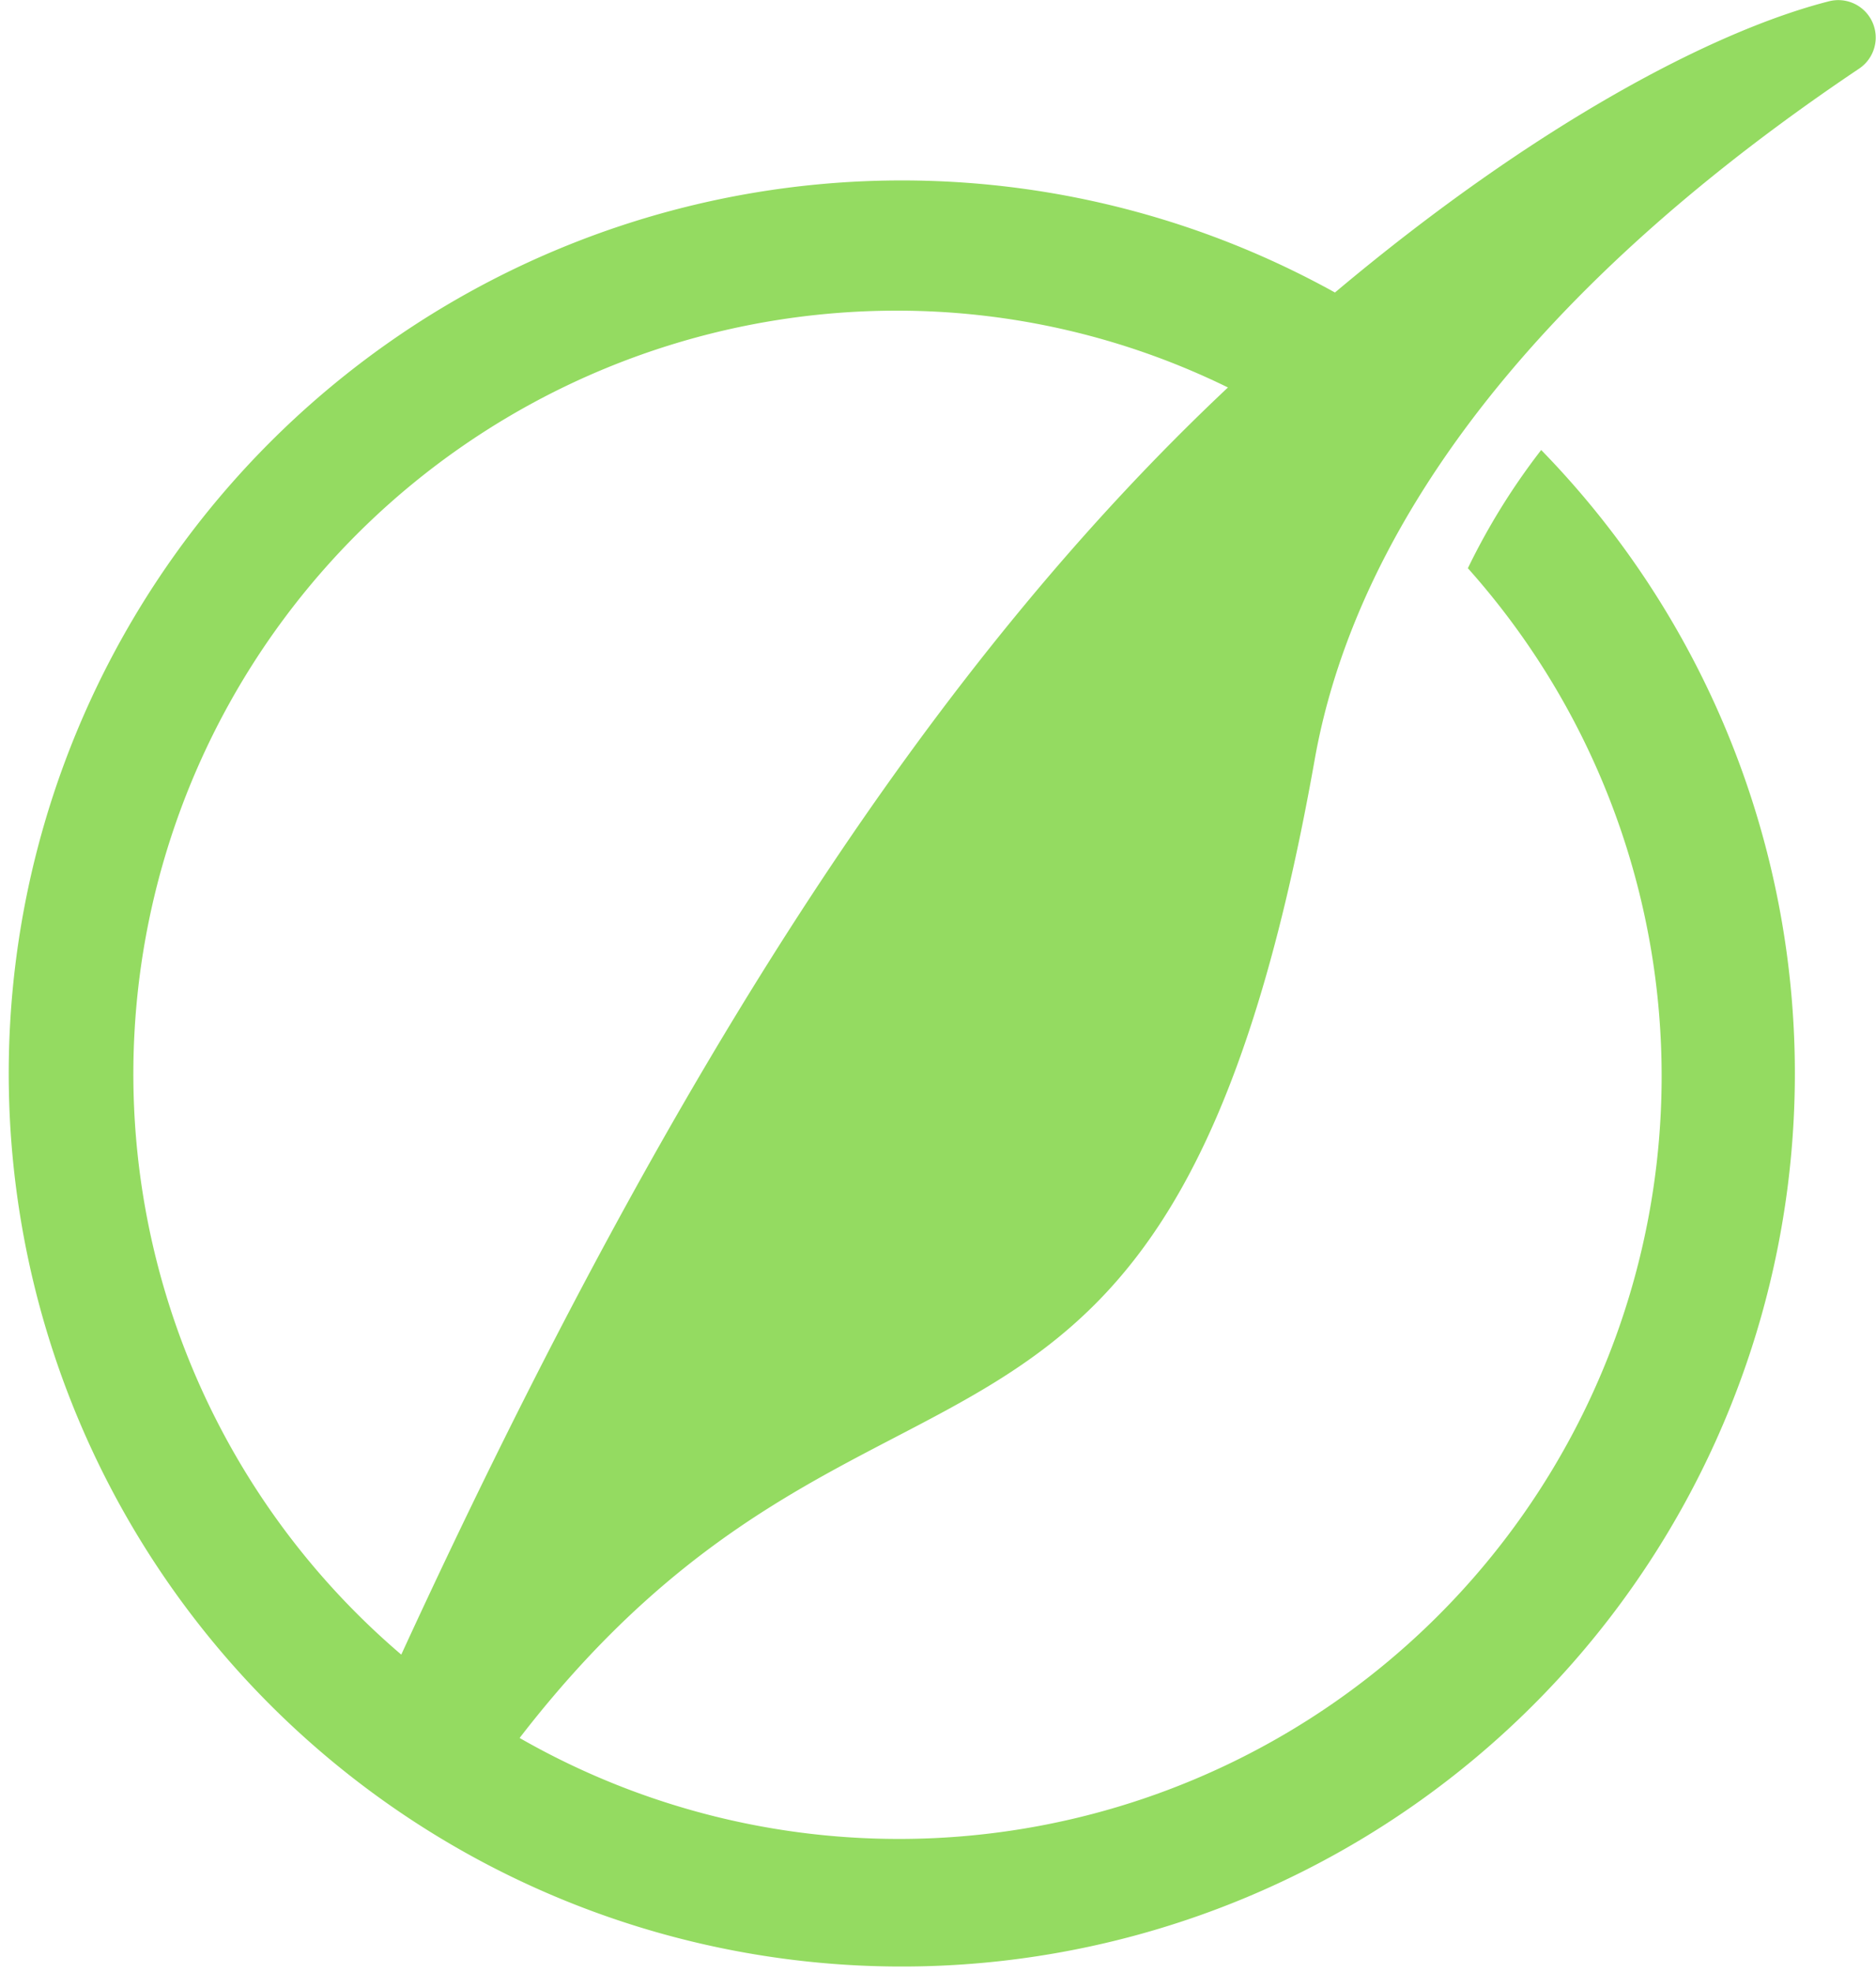
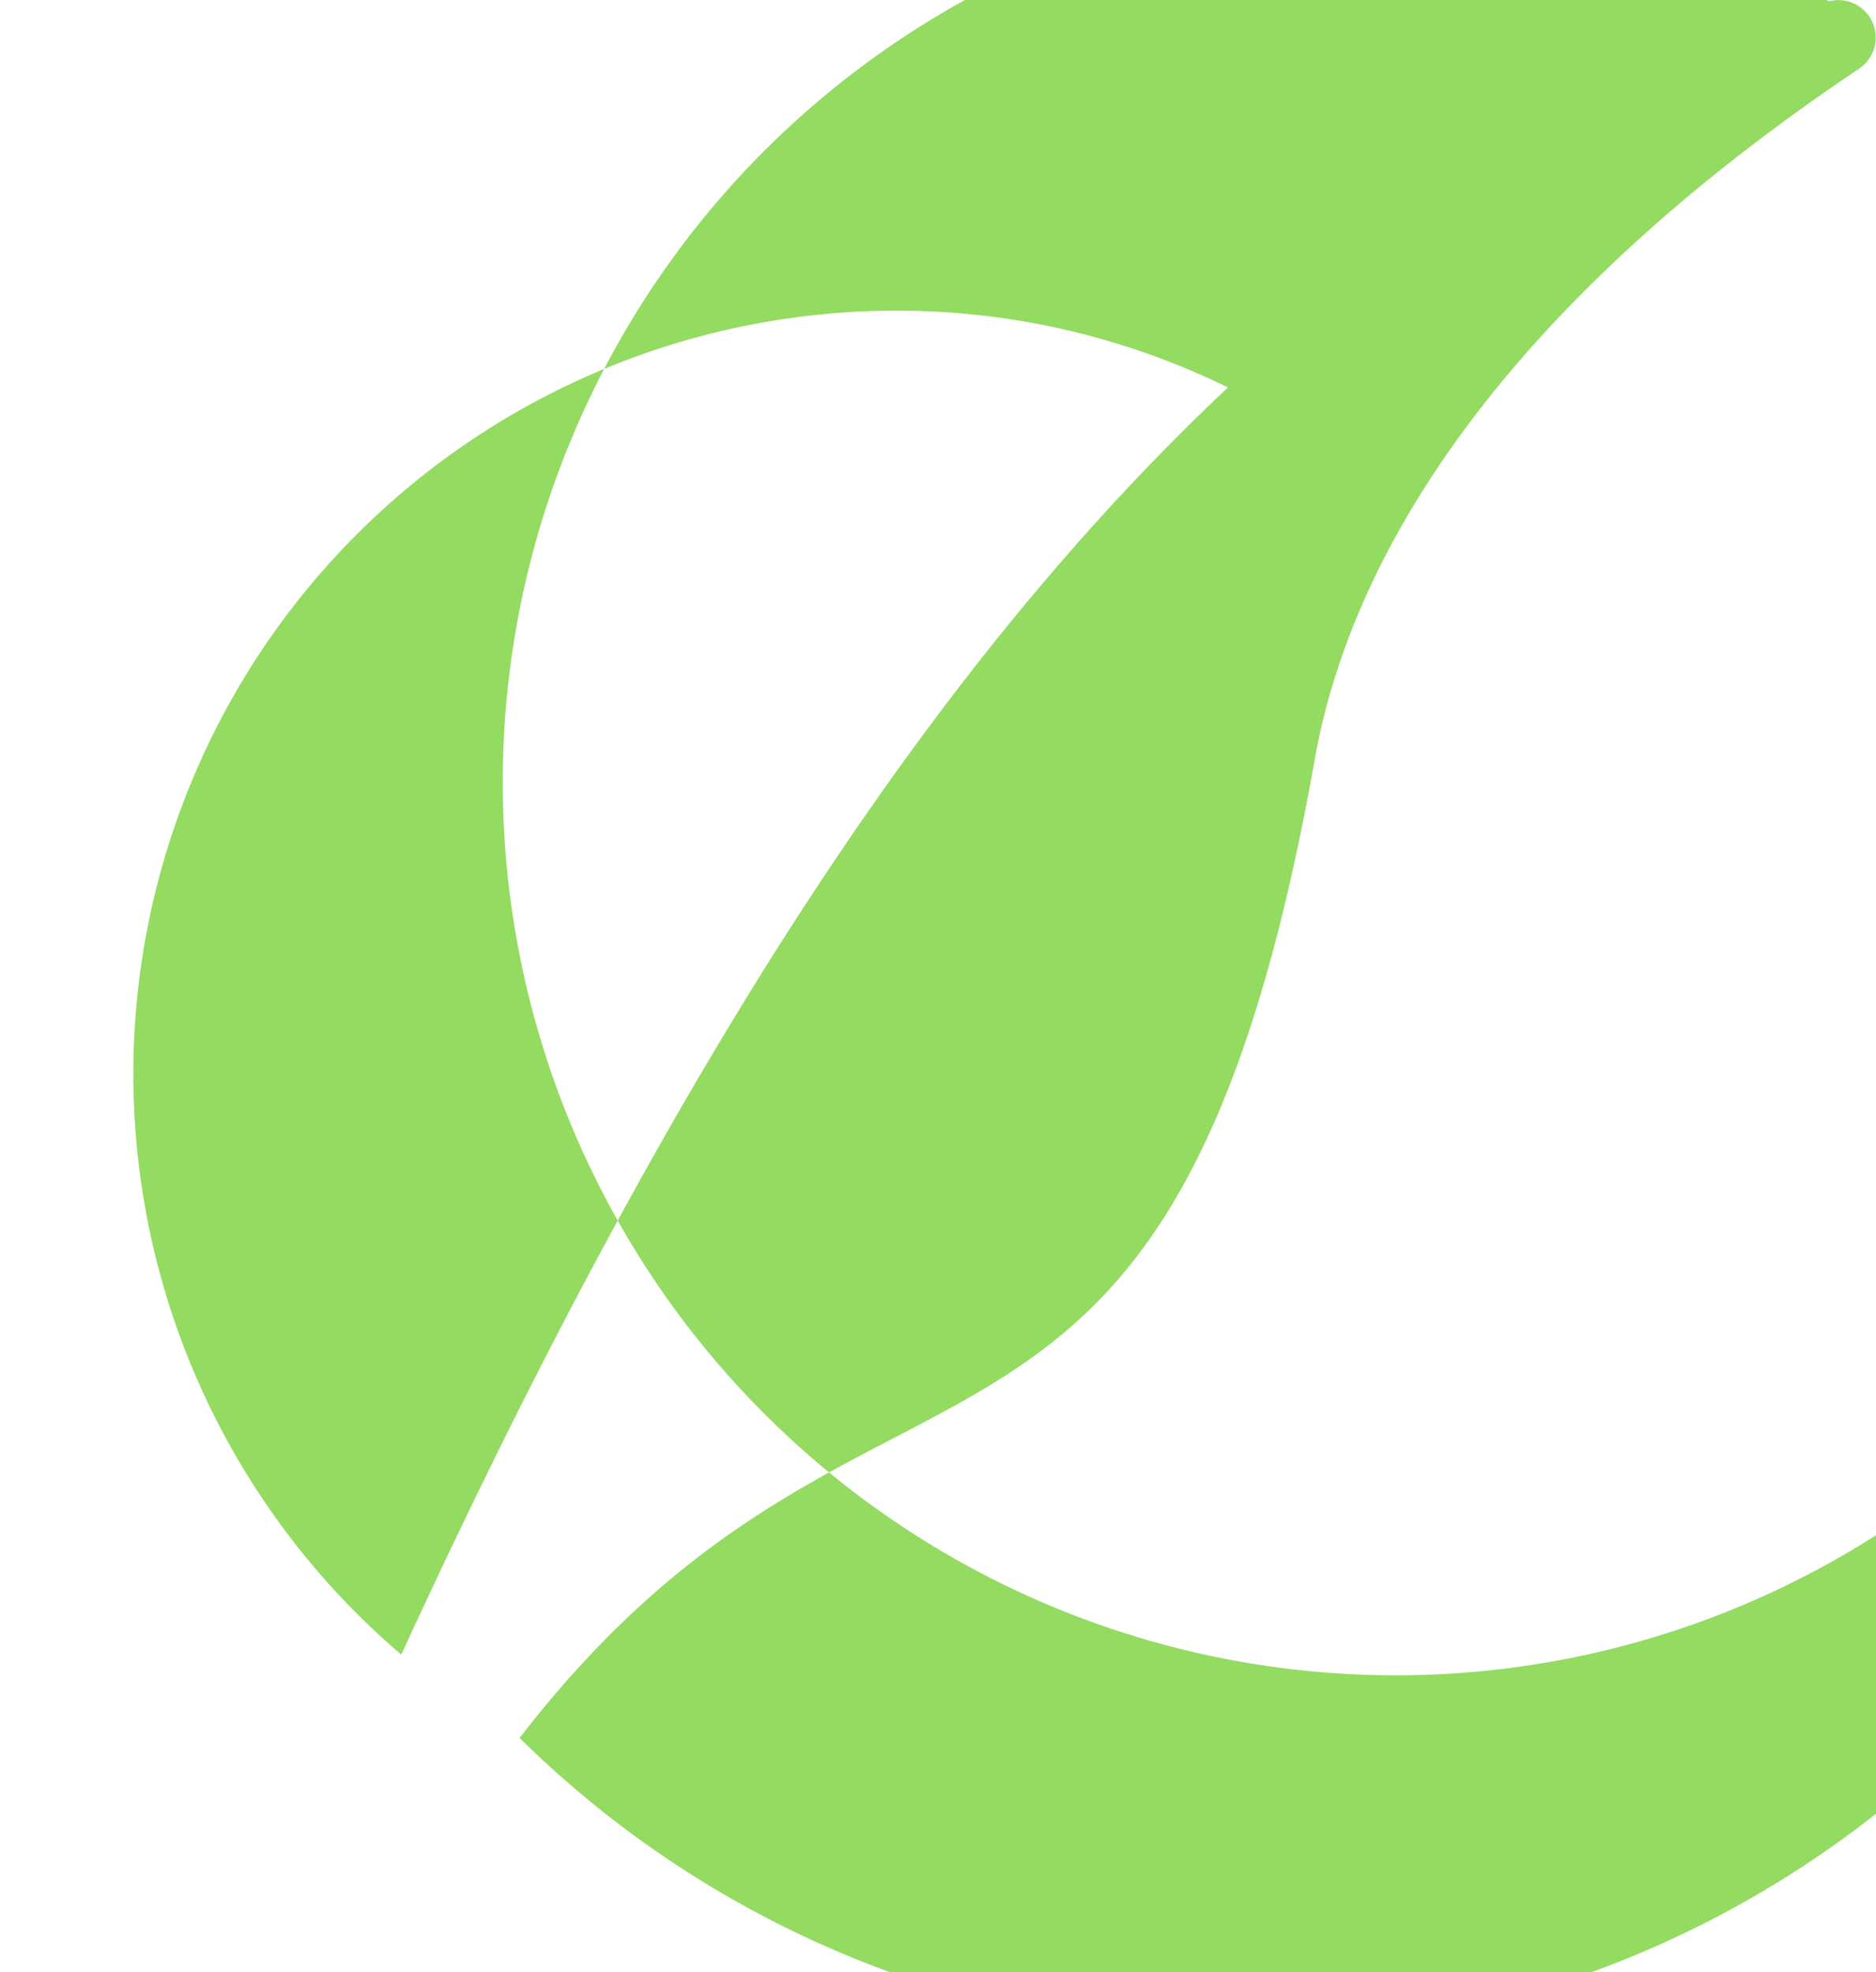
<svg xmlns="http://www.w3.org/2000/svg" width="63.966" height="67.247" viewBox="0 0 63.966 67.247">
  <g id="Gruppe_17" data-name="Gruppe 17" transform="translate(-3998.918 -1894.5)">
-     <path id="pied-piper" d="M94.363,22.945c-3.928,1-10.019,4.193-16.845,9.93a30.451,30.451,0,1,0,7.032,5.37,22.861,22.861,0,0,0-2.5,4.031A26.008,26.008,0,0,1,49.717,82.162C61.909,66.374,71.9,76.6,76.826,48.808c.853-4.8,4.119-13.873,18.566-23.568A1.276,1.276,0,0,0,94.363,22.945ZM45.682,79.32A26.026,26.026,0,0,1,62.6,33.494a25.6,25.6,0,0,1,11.269,2.619C64.16,45.248,55.215,58.592,45.682,79.32Z" transform="translate(3966.918 1871.599)" fill="#94db61" />
+     <path id="pied-piper" d="M94.363,22.945a30.451,30.451,0,1,0,7.032,5.37,22.861,22.861,0,0,0-2.5,4.031A26.008,26.008,0,0,1,49.717,82.162C61.909,66.374,71.9,76.6,76.826,48.808c.853-4.8,4.119-13.873,18.566-23.568A1.276,1.276,0,0,0,94.363,22.945ZM45.682,79.32A26.026,26.026,0,0,1,62.6,33.494a25.6,25.6,0,0,1,11.269,2.619C64.16,45.248,55.215,58.592,45.682,79.32Z" transform="translate(3966.918 1871.599)" fill="#94db61" />
  </g>
</svg>